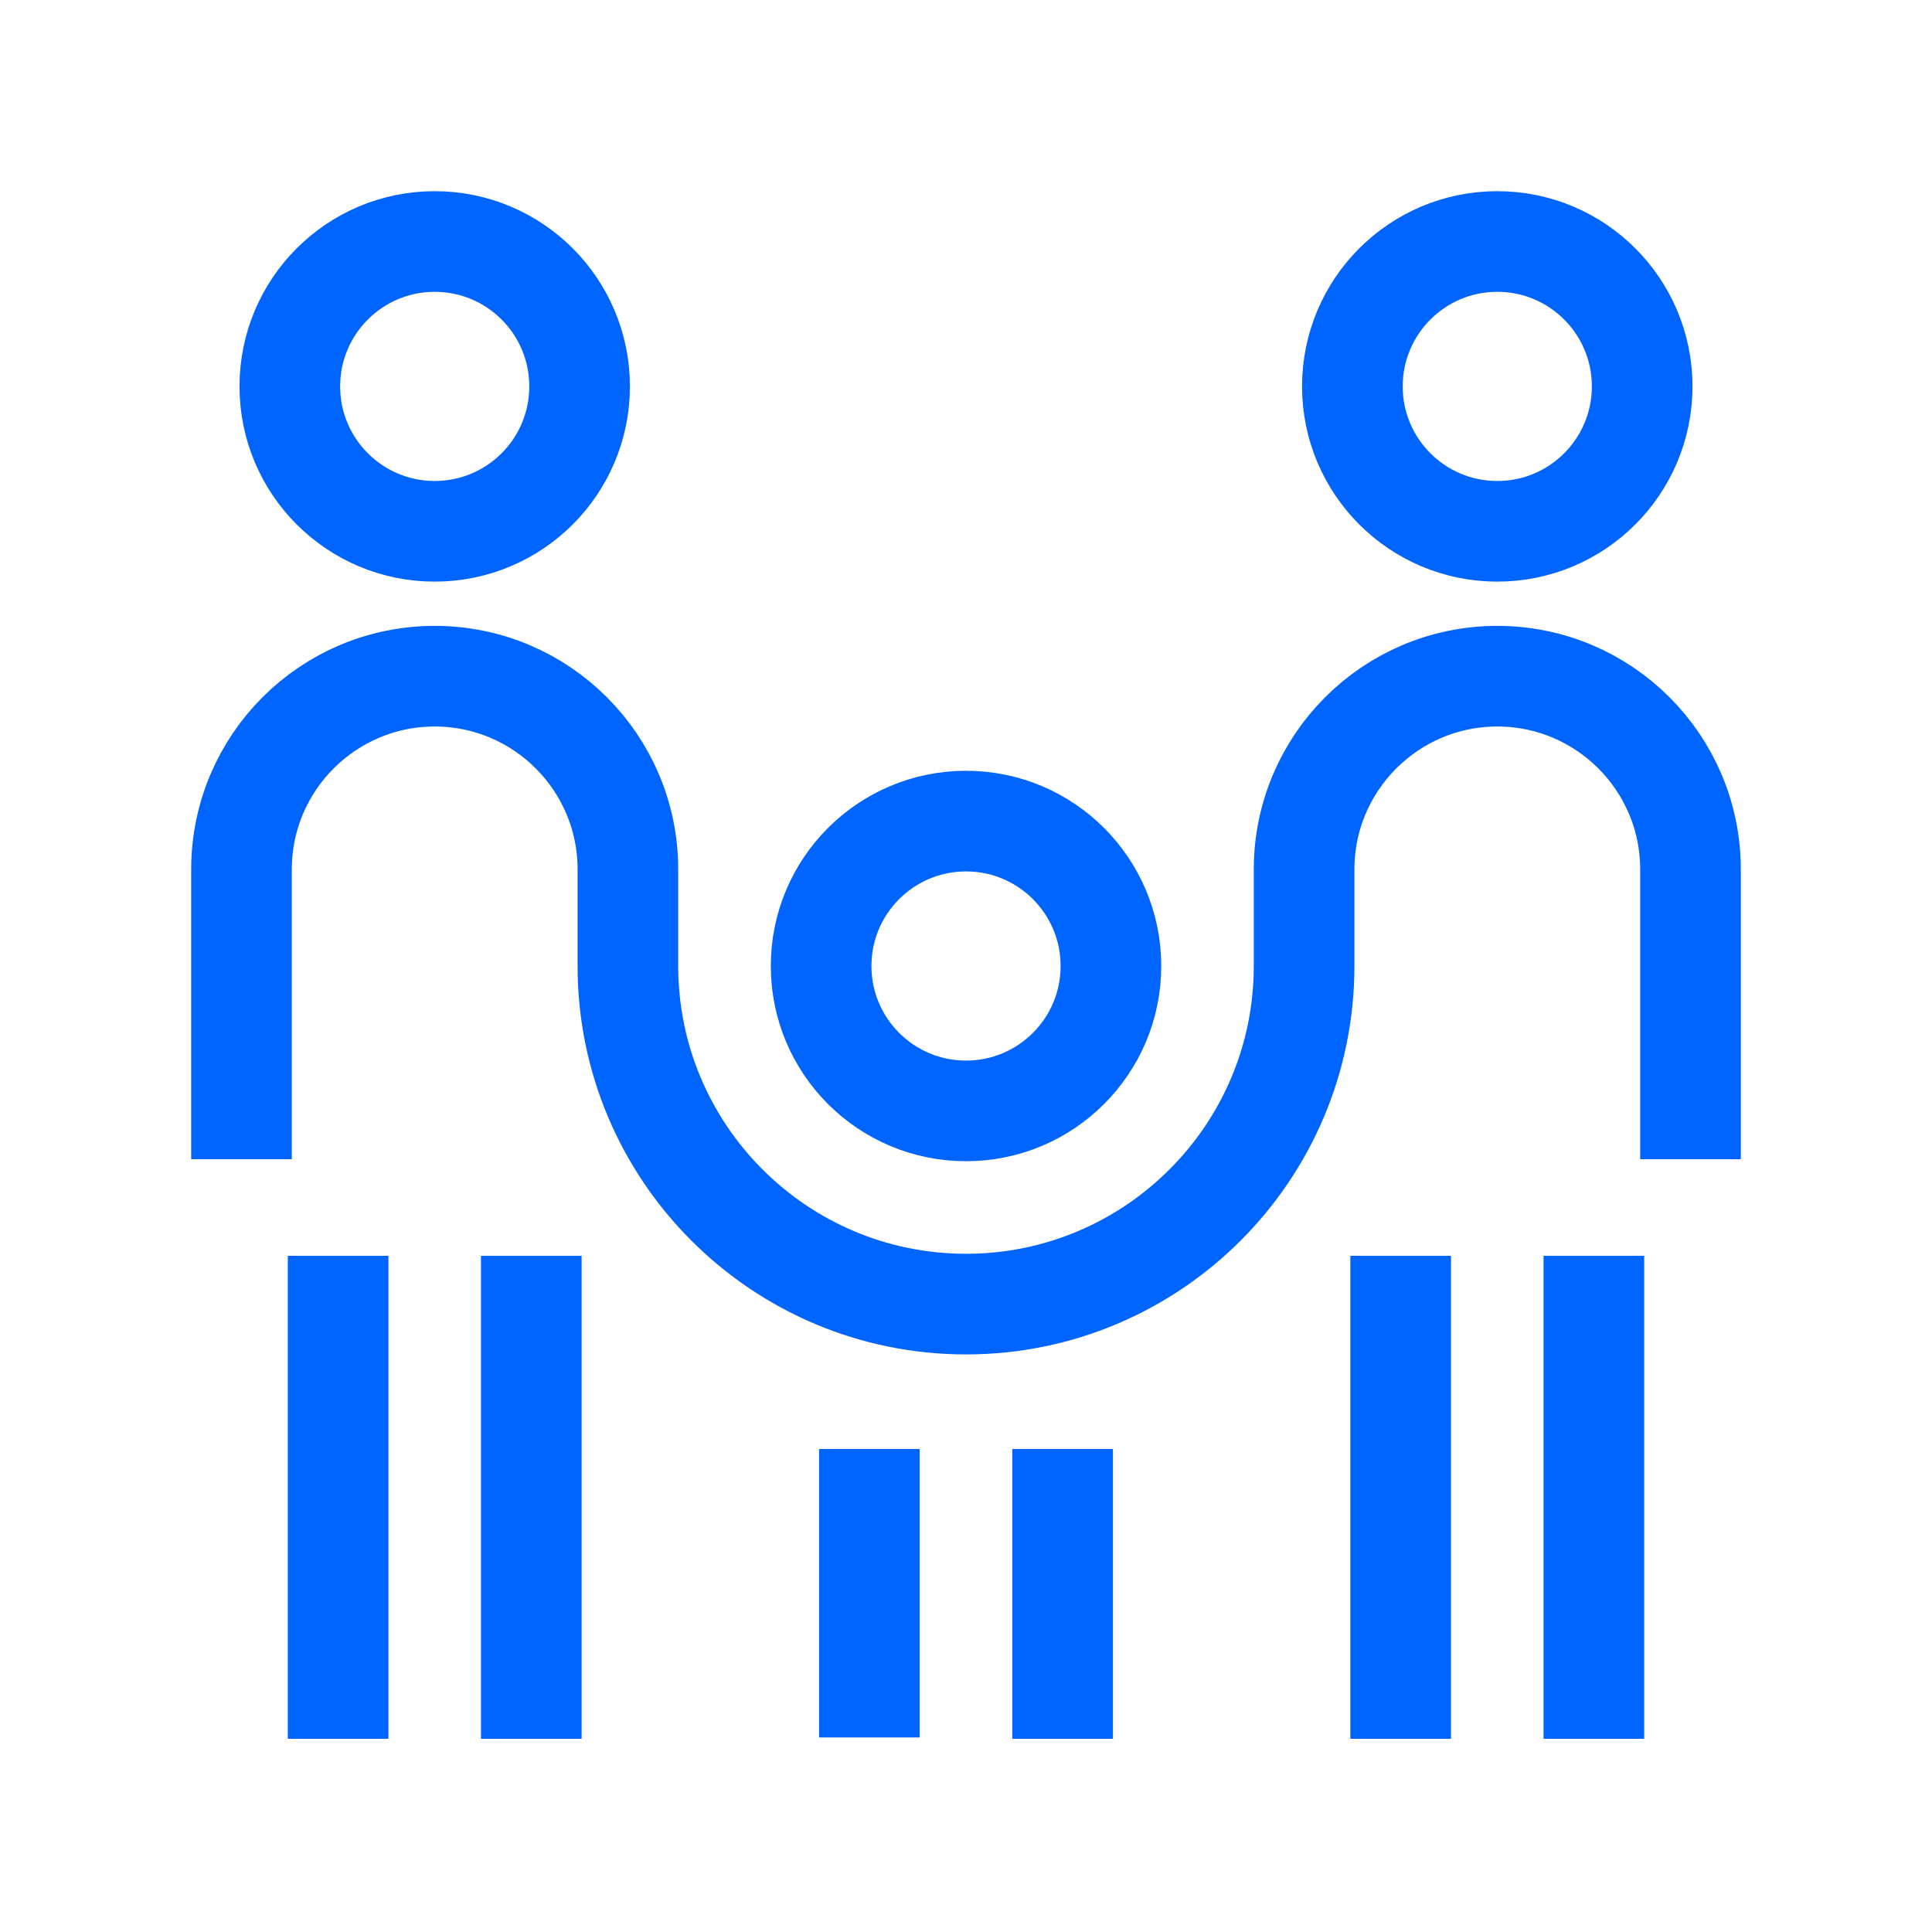
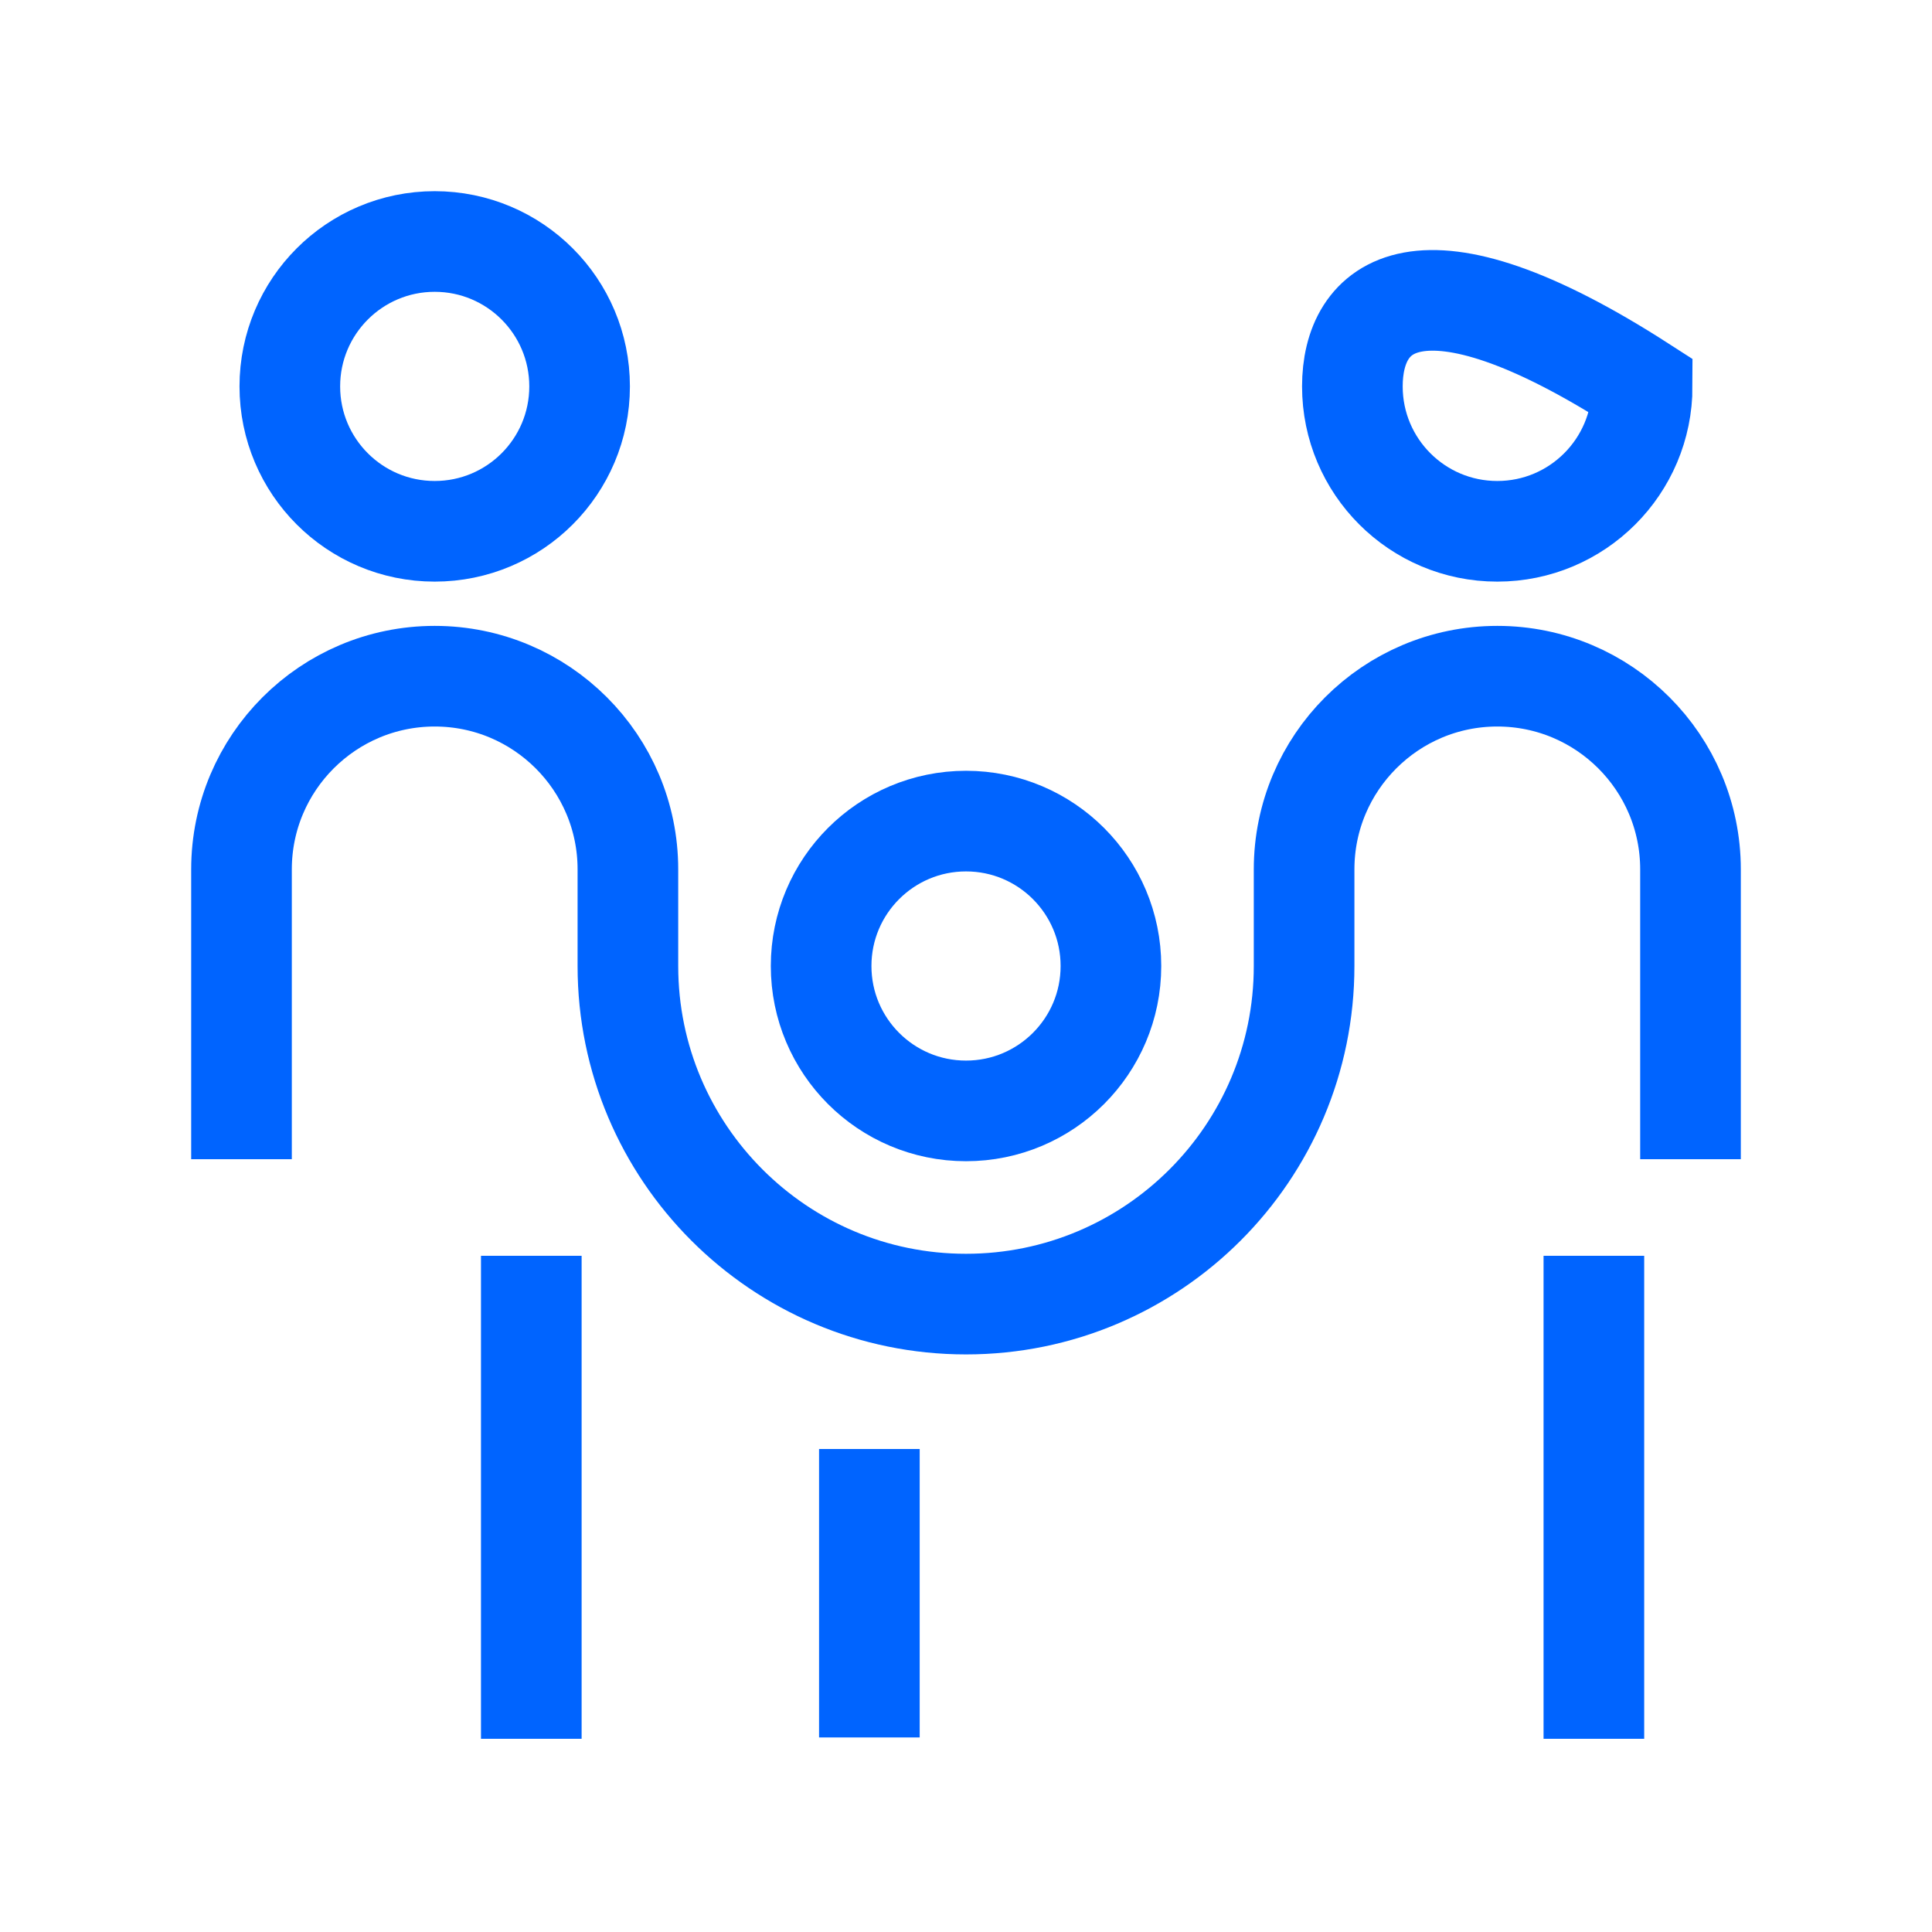
<svg xmlns="http://www.w3.org/2000/svg" width="80" height="80" viewBox="0 0 80 80" fill="none">
  <path d="M18 22C21.314 22 24 19.314 24 16C24 12.686 21.314 10 18 10C14.687 10 12.001 12.686 12.001 16C12.001 19.314 14.687 22 18 22Z" stroke="#0064FF" stroke-width="4.167" stroke-miterlimit="10" />
-   <path d="M61.999 22C65.313 22 67.999 19.314 67.999 16C67.999 12.686 65.313 10 61.999 10C58.686 10 55.999 12.686 55.999 16C55.999 19.314 58.686 22 61.999 22Z" stroke="#0064FF" stroke-width="4.167" stroke-miterlimit="10" />
+   <path d="M61.999 22C65.313 22 67.999 19.314 67.999 16C58.686 10 55.999 12.686 55.999 16C55.999 19.314 58.686 22 61.999 22Z" stroke="#0064FF" stroke-width="4.167" stroke-miterlimit="10" />
  <path d="M40.001 46C43.314 46 46.001 43.314 46.001 40C46.001 36.686 43.314 34 40.001 34C36.687 34 34.001 36.686 34.001 40C34.001 43.314 36.687 46 40.001 46Z" stroke="#0064FF" stroke-width="4.167" stroke-miterlimit="10" />
-   <path d="M57.999 52V72" stroke="#0064FF" stroke-width="4.167" stroke-miterlimit="10" />
  <path d="M65.999 52V72" stroke="#0064FF" stroke-width="4.167" stroke-miterlimit="10" />
  <path d="M35.999 60V71.944" stroke="#0064FF" stroke-width="4.167" stroke-miterlimit="10" />
-   <path d="M44.001 60V72" stroke="#0064FF" stroke-width="4.167" stroke-miterlimit="10" />
-   <path d="M14.001 52V72" stroke="#0064FF" stroke-width="4.167" stroke-miterlimit="10" />
  <path d="M22 52V72" stroke="#0064FF" stroke-width="4.167" stroke-miterlimit="10" />
  <path d="M10 48V36C10 31.584 13.584 28 18 28C22.416 28 26 31.584 26 36V40C26 47.728 32.272 54 40 54C47.728 54 54 47.728 54 40V36C54 31.584 57.584 28 62 28C66.416 28 70 31.584 70 36V48" stroke="#0064FF" stroke-width="4.167" stroke-miterlimit="10" />
</svg>